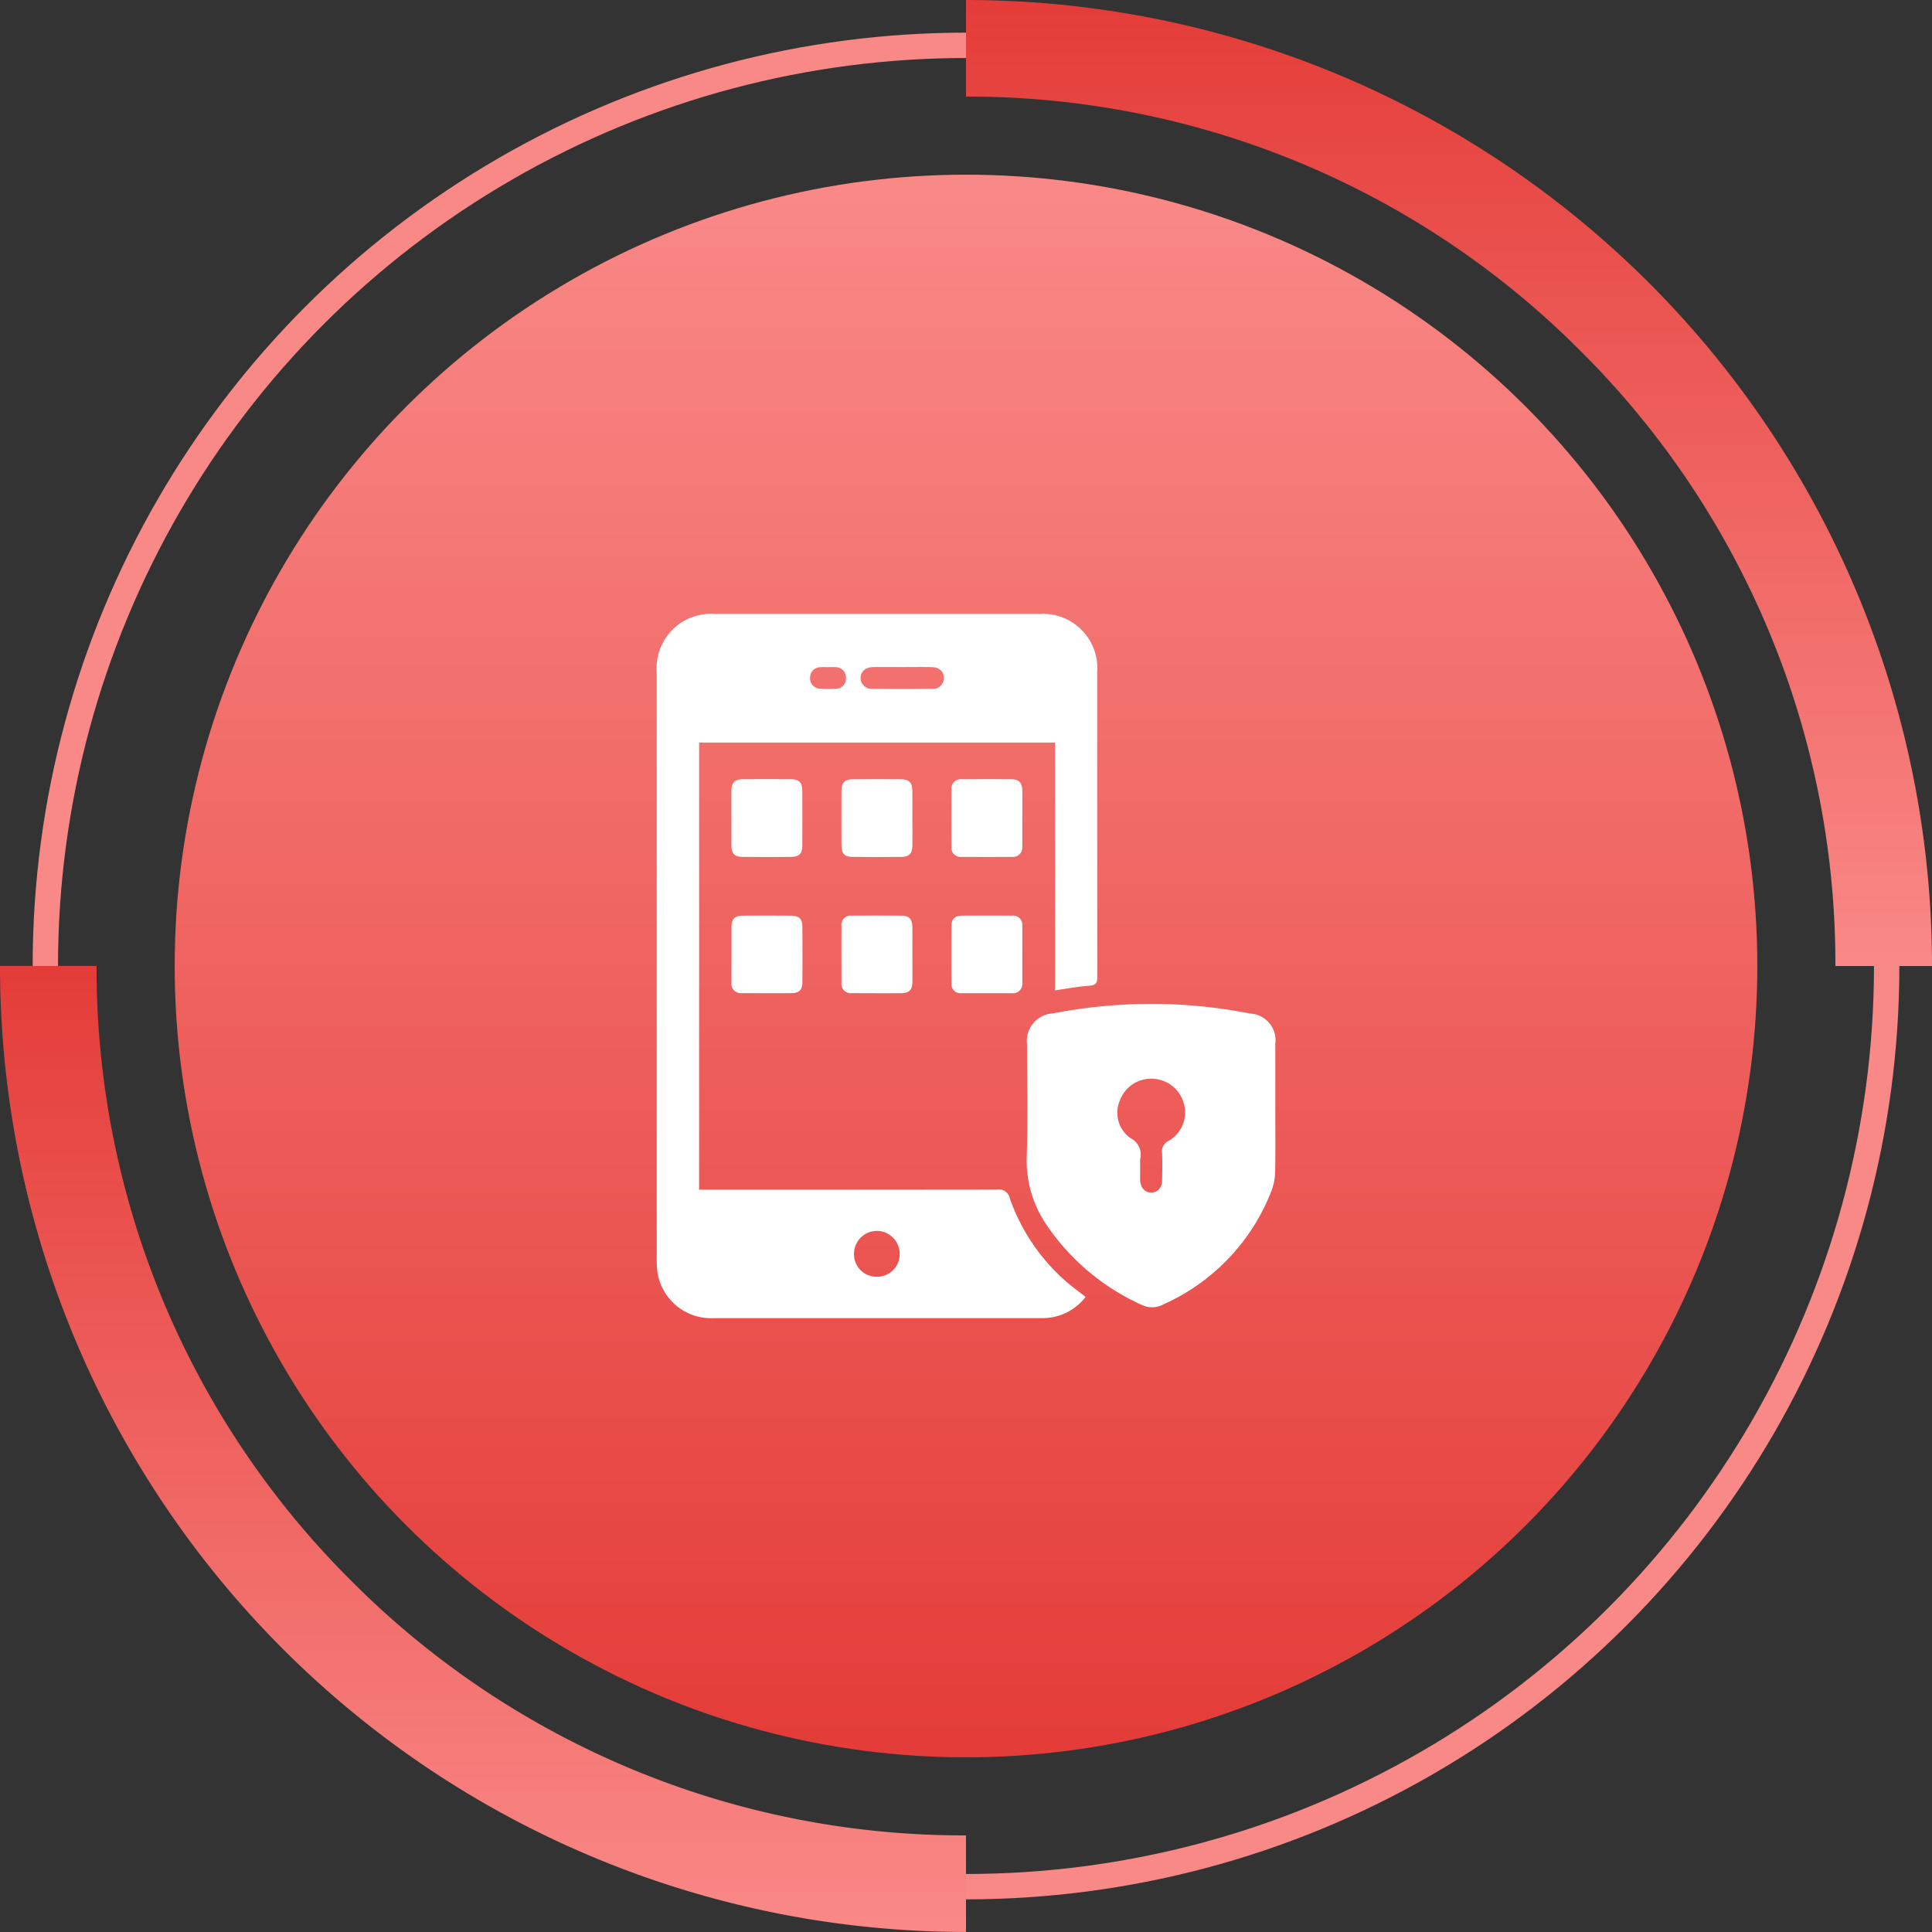
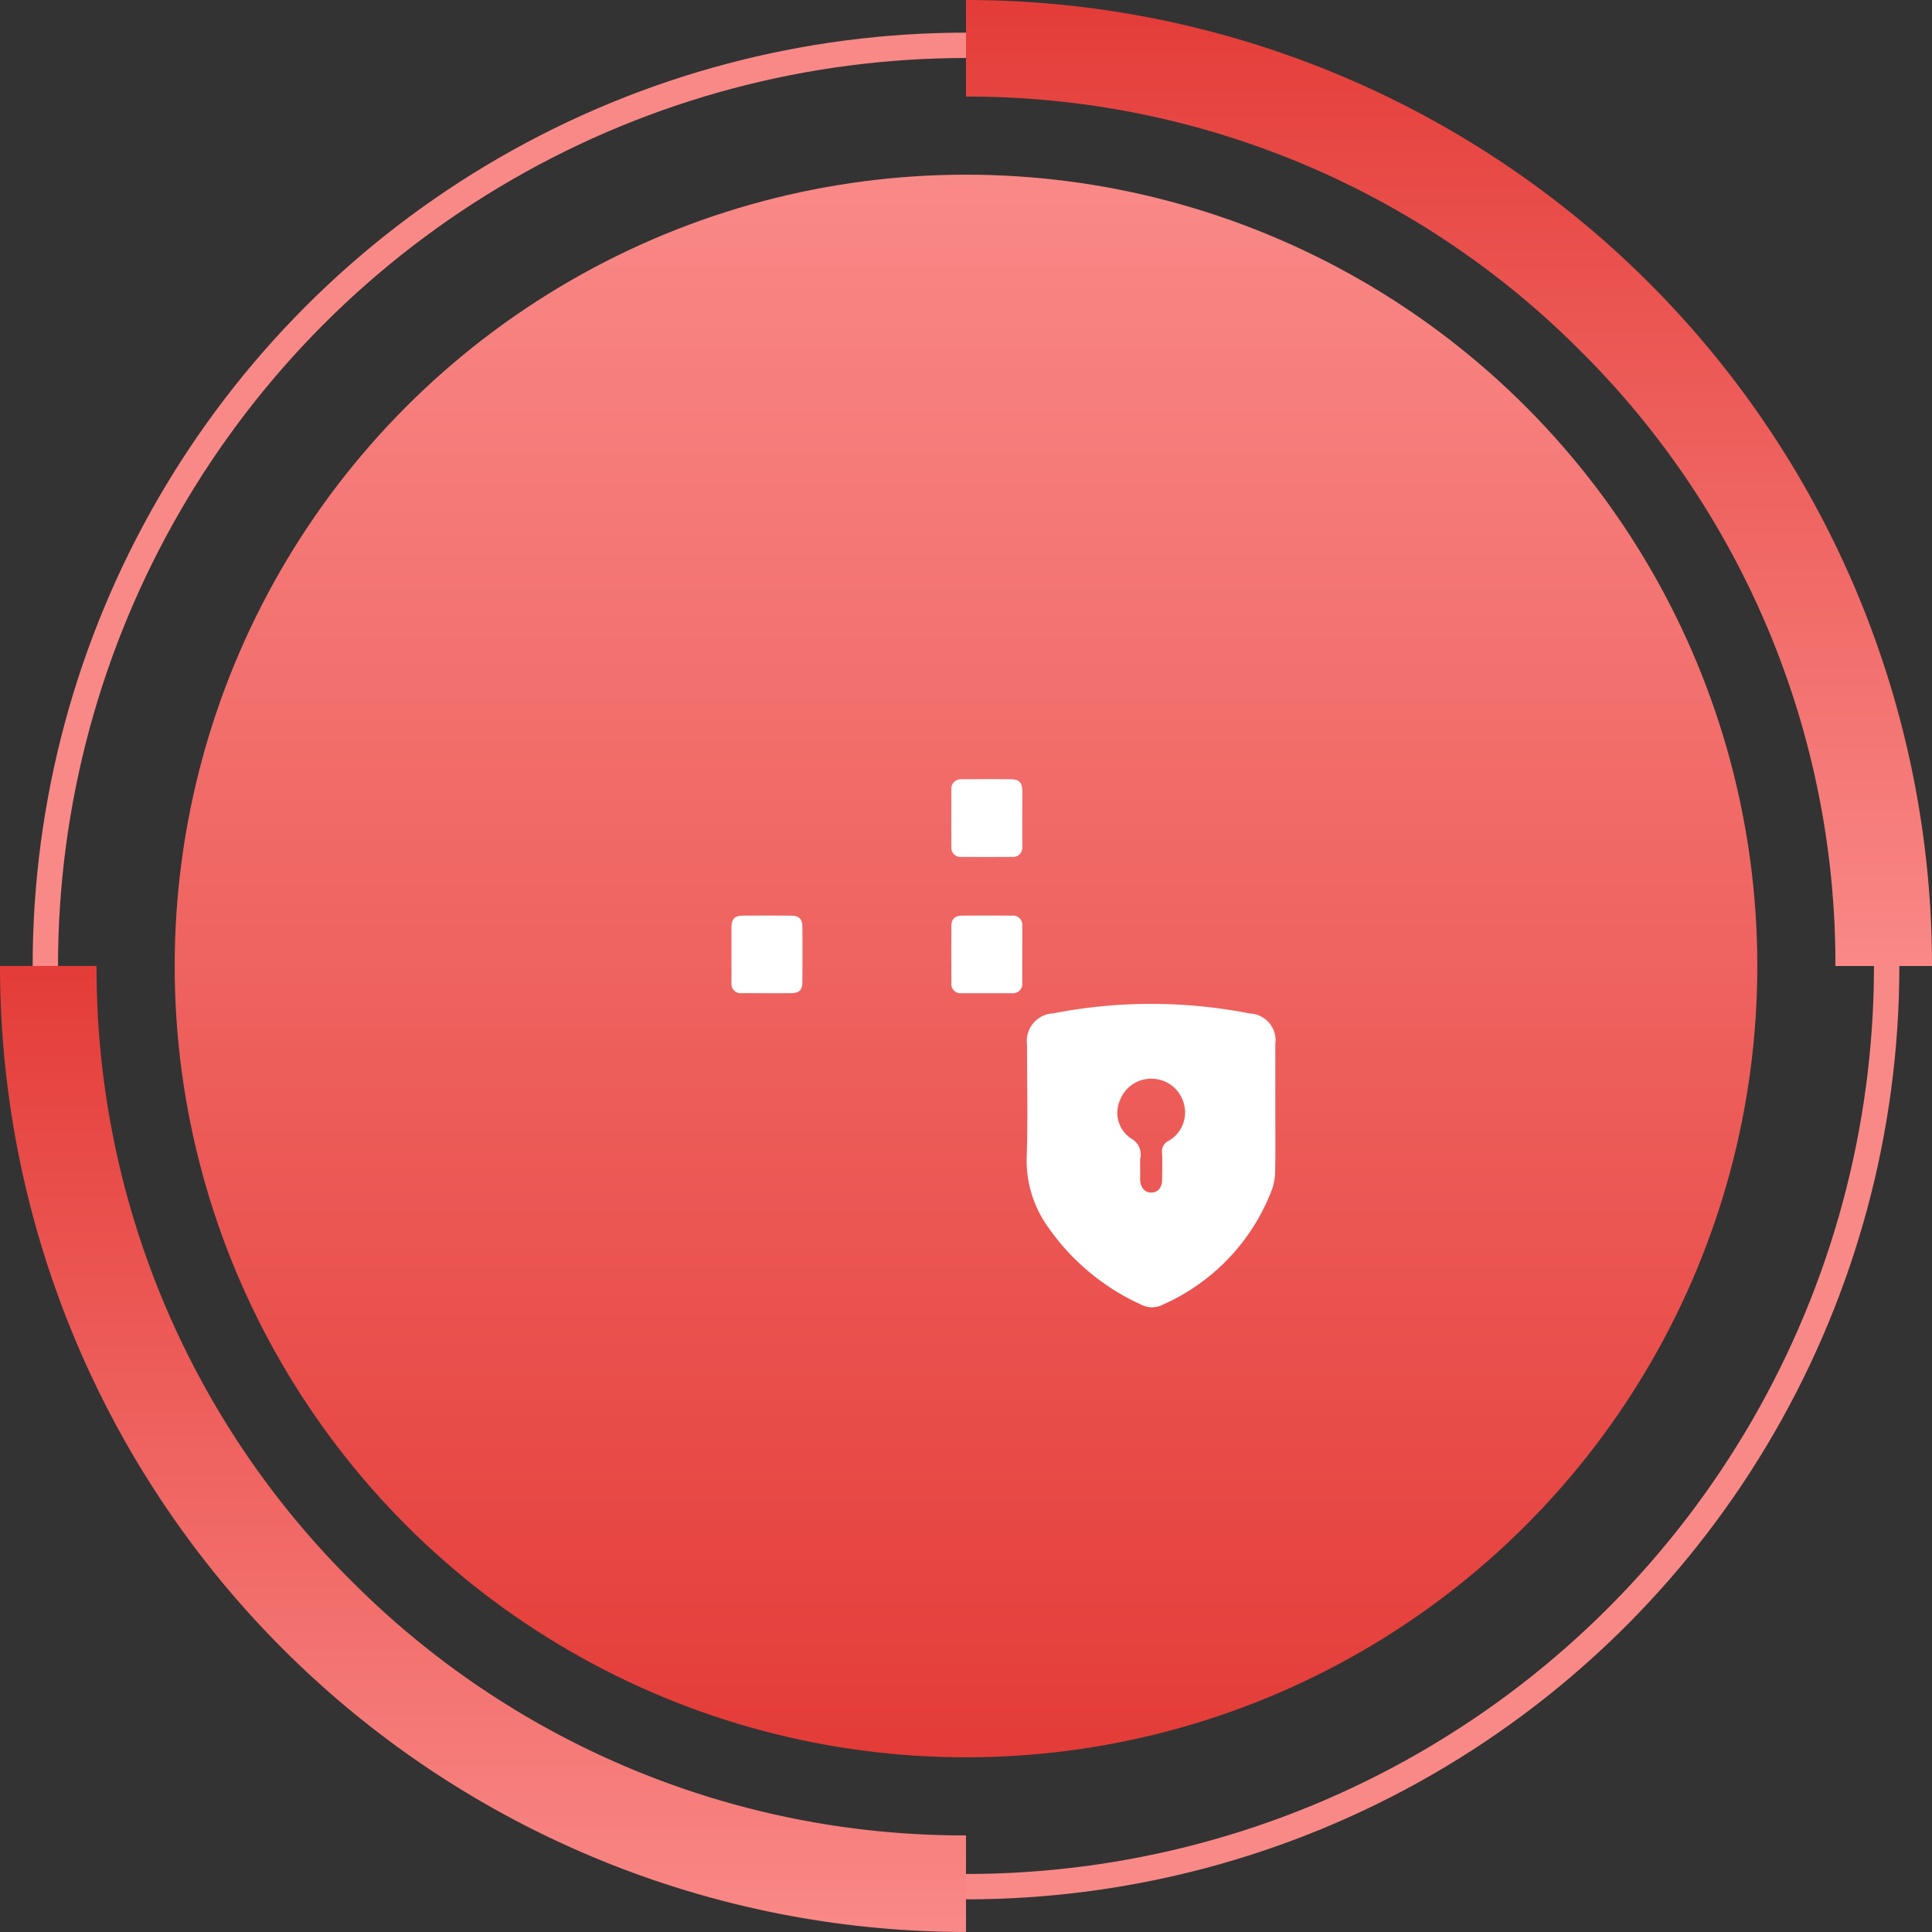
<svg xmlns="http://www.w3.org/2000/svg" width="95.218" height="95.219" viewBox="0 0 95.218 95.219">
  <rect x="0" y="0" width="95.218" height="95.219" fill="#333333" stroke="none" />
  <defs>
    <linearGradient id="linear-gradient" x1="0.5" x2="0.5" y2="1" gradientUnits="objectBoundingBox">
      <stop offset="0" stop-color="#f98987" />
      <stop offset="1" stop-color="#e43c38" />
    </linearGradient>
    <linearGradient id="linear-gradient-2" x1="0.5" x2="0.5" y2="1" gradientUnits="objectBoundingBox">
      <stop offset="0" stop-color="#e43c38" />
      <stop offset="1" stop-color="#f98987" />
    </linearGradient>
  </defs>
  <g id="Group_9840" data-name="Group 9840" transform="translate(-979 -1375.769)">
    <g id="Group_9289" data-name="Group 9289" transform="translate(18313.609 1233.378)">
      <circle id="Ellipse_2978" data-name="Ellipse 2978" cx="39" cy="39" r="39" transform="translate(-17326 151)" fill="url(#linear-gradient)" />
      <g id="Ellipse_2979" data-name="Ellipse 2979" transform="translate(-17333 144)" fill="none" stroke="#f98987" stroke-miterlimit="10" stroke-width="1.25">
        <circle cx="46" cy="46" r="46" stroke="none" />
        <circle cx="46" cy="46" r="45.375" fill="none" />
      </g>
      <g id="Group_9288" data-name="Group 9288" transform="translate(-17334.609 142.391)">
        <path id="Path_11660" data-name="Path 11660" d="M-1321.152-1.391h4.761A47.609,47.609,0,0,0-1364-49v4.761a42.567,42.567,0,0,1,30.3,12.55A42.567,42.567,0,0,1-1321.152-1.391Z" transform="translate(1411.609 49)" fill="url(#linear-gradient-2)" />
        <path id="Path_11661" data-name="Path 11661" d="M-1516.391,193.848a42.567,42.567,0,0,1-30.3-12.55,42.567,42.567,0,0,1-12.55-30.3H-1564a47.609,47.609,0,0,0,47.609,47.609Z" transform="translate(1564 -103.391)" fill="url(#linear-gradient-2)" />
      </g>
    </g>
    <g id="Group_9294" data-name="Group 9294" transform="translate(2744.667 1461.156)">
-       <path id="Path_11662" data-name="Path 11662" d="M-1713.67-36.579V-48.791h-17.542v22.039h.48q7.1,0,14.2-.008a.546.546,0,0,1,.637.445,9.67,9.67,0,0,0,3.444,4.62c.086.066.17.135.286.227a2.664,2.664,0,0,1-1.868,1.033,3.277,3.277,0,0,1-.366.012q-8.05,0-16.1,0a2.671,2.671,0,0,1-2.74-2.118,3.56,3.56,0,0,1-.061-.763q0-14.472,0-28.943a2.677,2.677,0,0,1,2.876-2.88q7.977,0,15.954,0a2.678,2.678,0,0,1,2.877,2.879q0,7.5.008,15c0,.308-.074.42-.4.443C-1712.529-36.767-1713.068-36.664-1713.67-36.579Zm-7.5-15.932c-.487,0-.973-.006-1.46,0-.38.006-.614.212-.623.522a.541.541,0,0,0,.6.55q1.46.016,2.92,0a.525.525,0,0,0,.581-.522c.008-.324-.212-.54-.59-.548C-1720.22-52.519-1720.694-52.511-1721.169-52.511Zm-1.283,30.048a1.116,1.116,0,0,0,1.128-1.134,1.135,1.135,0,0,0-1.11-1.125,1.132,1.132,0,0,0-1.144,1.125A1.112,1.112,0,0,0-1722.452-22.463Zm-2.409-30.043c-.122,0-.244-.008-.365,0a.51.51,0,0,0-.516.51.512.512,0,0,0,.51.551,5.022,5.022,0,0,0,.765,0,.491.491,0,0,0,.494-.525.507.507,0,0,0-.524-.535C-1724.617-52.516-1724.739-52.507-1724.861-52.506Z" transform="translate(0)" fill="#fff" />
      <path id="Path_11663" data-name="Path 11663" d="M-1534.558,146.6c0,1.049.013,2.1-.008,3.146a2.727,2.727,0,0,1-.176.922,10.138,10.138,0,0,1-5.327,5.607,1.164,1.164,0,0,1-1.059.033,11.248,11.248,0,0,1-4.722-3.974,5.635,5.635,0,0,1-.962-3.27c.065-1.863.016-3.731.018-5.6a1.36,1.36,0,0,1,1.284-1.528,25.147,25.147,0,0,1,9.7.006,1.32,1.32,0,0,1,1.251,1.509C-1534.556,144.5-1534.558,145.548-1534.558,146.6Zm-6.661,2.763q0,.365,0,.73c0,.024,0,.049,0,.073.025.371.241.605.553.6s.523-.236.529-.614c.006-.438.018-.877,0-1.315a.578.578,0,0,1,.339-.629,1.611,1.611,0,0,0,.732-1.83,1.654,1.654,0,0,0-1.478-1.218,1.64,1.64,0,0,0-1.669,1.053,1.524,1.524,0,0,0,.536,1.881.9.9,0,0,1,.462,1.011C-1541.224,149.189-1541.219,149.274-1541.219,149.36Z" transform="translate(-168.256 -177.378)" fill="#fff" />
-       <path id="Path_11664" data-name="Path 11664" d="M-1695.6,30.077c0-.45-.005-.9,0-1.351.006-.391.164-.553.56-.557q1.187-.012,2.373,0c.4,0,.559.165.562.557q.009,1.369,0,2.738c0,.373-.162.529-.542.533q-1.2.012-2.409,0c-.393,0-.538-.164-.543-.569C-1695.6,30.978-1695.6,30.528-1695.6,30.077Z" transform="translate(-34.021 -75.152)" fill="#fff" />
-       <path id="Path_11665" data-name="Path 11665" d="M-1636.693,30.107c0,.45.006.9,0,1.351-.007.375-.16.534-.537.538q-1.2.013-2.41,0c-.4,0-.545-.162-.548-.564q-.008-1.351,0-2.7c0-.394.162-.558.555-.562q1.187-.012,2.373,0c.411,0,.562.167.567.588C-1636.689,29.207-1636.693,29.657-1636.693,30.107Z" transform="translate(-84.008 -75.151)" fill="#fff" />
      <path id="Path_11666" data-name="Path 11666" d="M-1581.276,30.089q0,.694,0,1.387a.465.465,0,0,1-.512.528q-1.241.007-2.483,0a.454.454,0,0,1-.5-.5q-.007-1.406,0-2.811a.472.472,0,0,1,.53-.516c.8-.005,1.606-.008,2.41,0,.394,0,.55.168.555.562C-1581.271,29.189-1581.276,29.639-1581.276,30.089Z" transform="translate(-134.008 -75.159)" fill="#fff" />
      <path id="Path_11667" data-name="Path 11667" d="M-1695.594,98.874c0-.45,0-.9,0-1.351.005-.4.16-.557.552-.56q1.187-.008,2.373,0c.4,0,.566.157.569.544q.011,1.369,0,2.738c0,.377-.157.533-.534.537-.815.008-1.631,0-2.446,0a.461.461,0,0,1-.514-.523C-1695.6,99.8-1695.594,99.337-1695.594,98.874Z" transform="translate(-34.022 -137.222)" fill="#fff" />
-       <path id="Path_11668" data-name="Path 11668" d="M-1636.688,98.889c0,.45.006.9,0,1.351-.007.376-.158.532-.536.536-.815.008-1.631,0-2.446,0a.462.462,0,0,1-.513-.524c0-.925-.006-1.85,0-2.775a.457.457,0,0,1,.516-.521q1.223-.012,2.446,0c.367,0,.524.168.531.544C-1636.682,97.964-1636.688,98.427-1636.688,98.889Z" transform="translate(-84.013 -137.215)" fill="#fff" />
      <path id="Path_11669" data-name="Path 11669" d="M-1581.286,98.865c0,.462,0,.925,0,1.387a.462.462,0,0,1-.511.526q-1.241,0-2.483,0a.45.45,0,0,1-.5-.5c-.006-.937-.008-1.874,0-2.811,0-.347.174-.507.528-.51q1.223-.01,2.446,0a.458.458,0,0,1,.518.519C-1581.279,97.94-1581.286,98.4-1581.286,98.865Z" transform="translate(-133.998 -137.216)" fill="#fff" />
    </g>
  </g>
</svg>